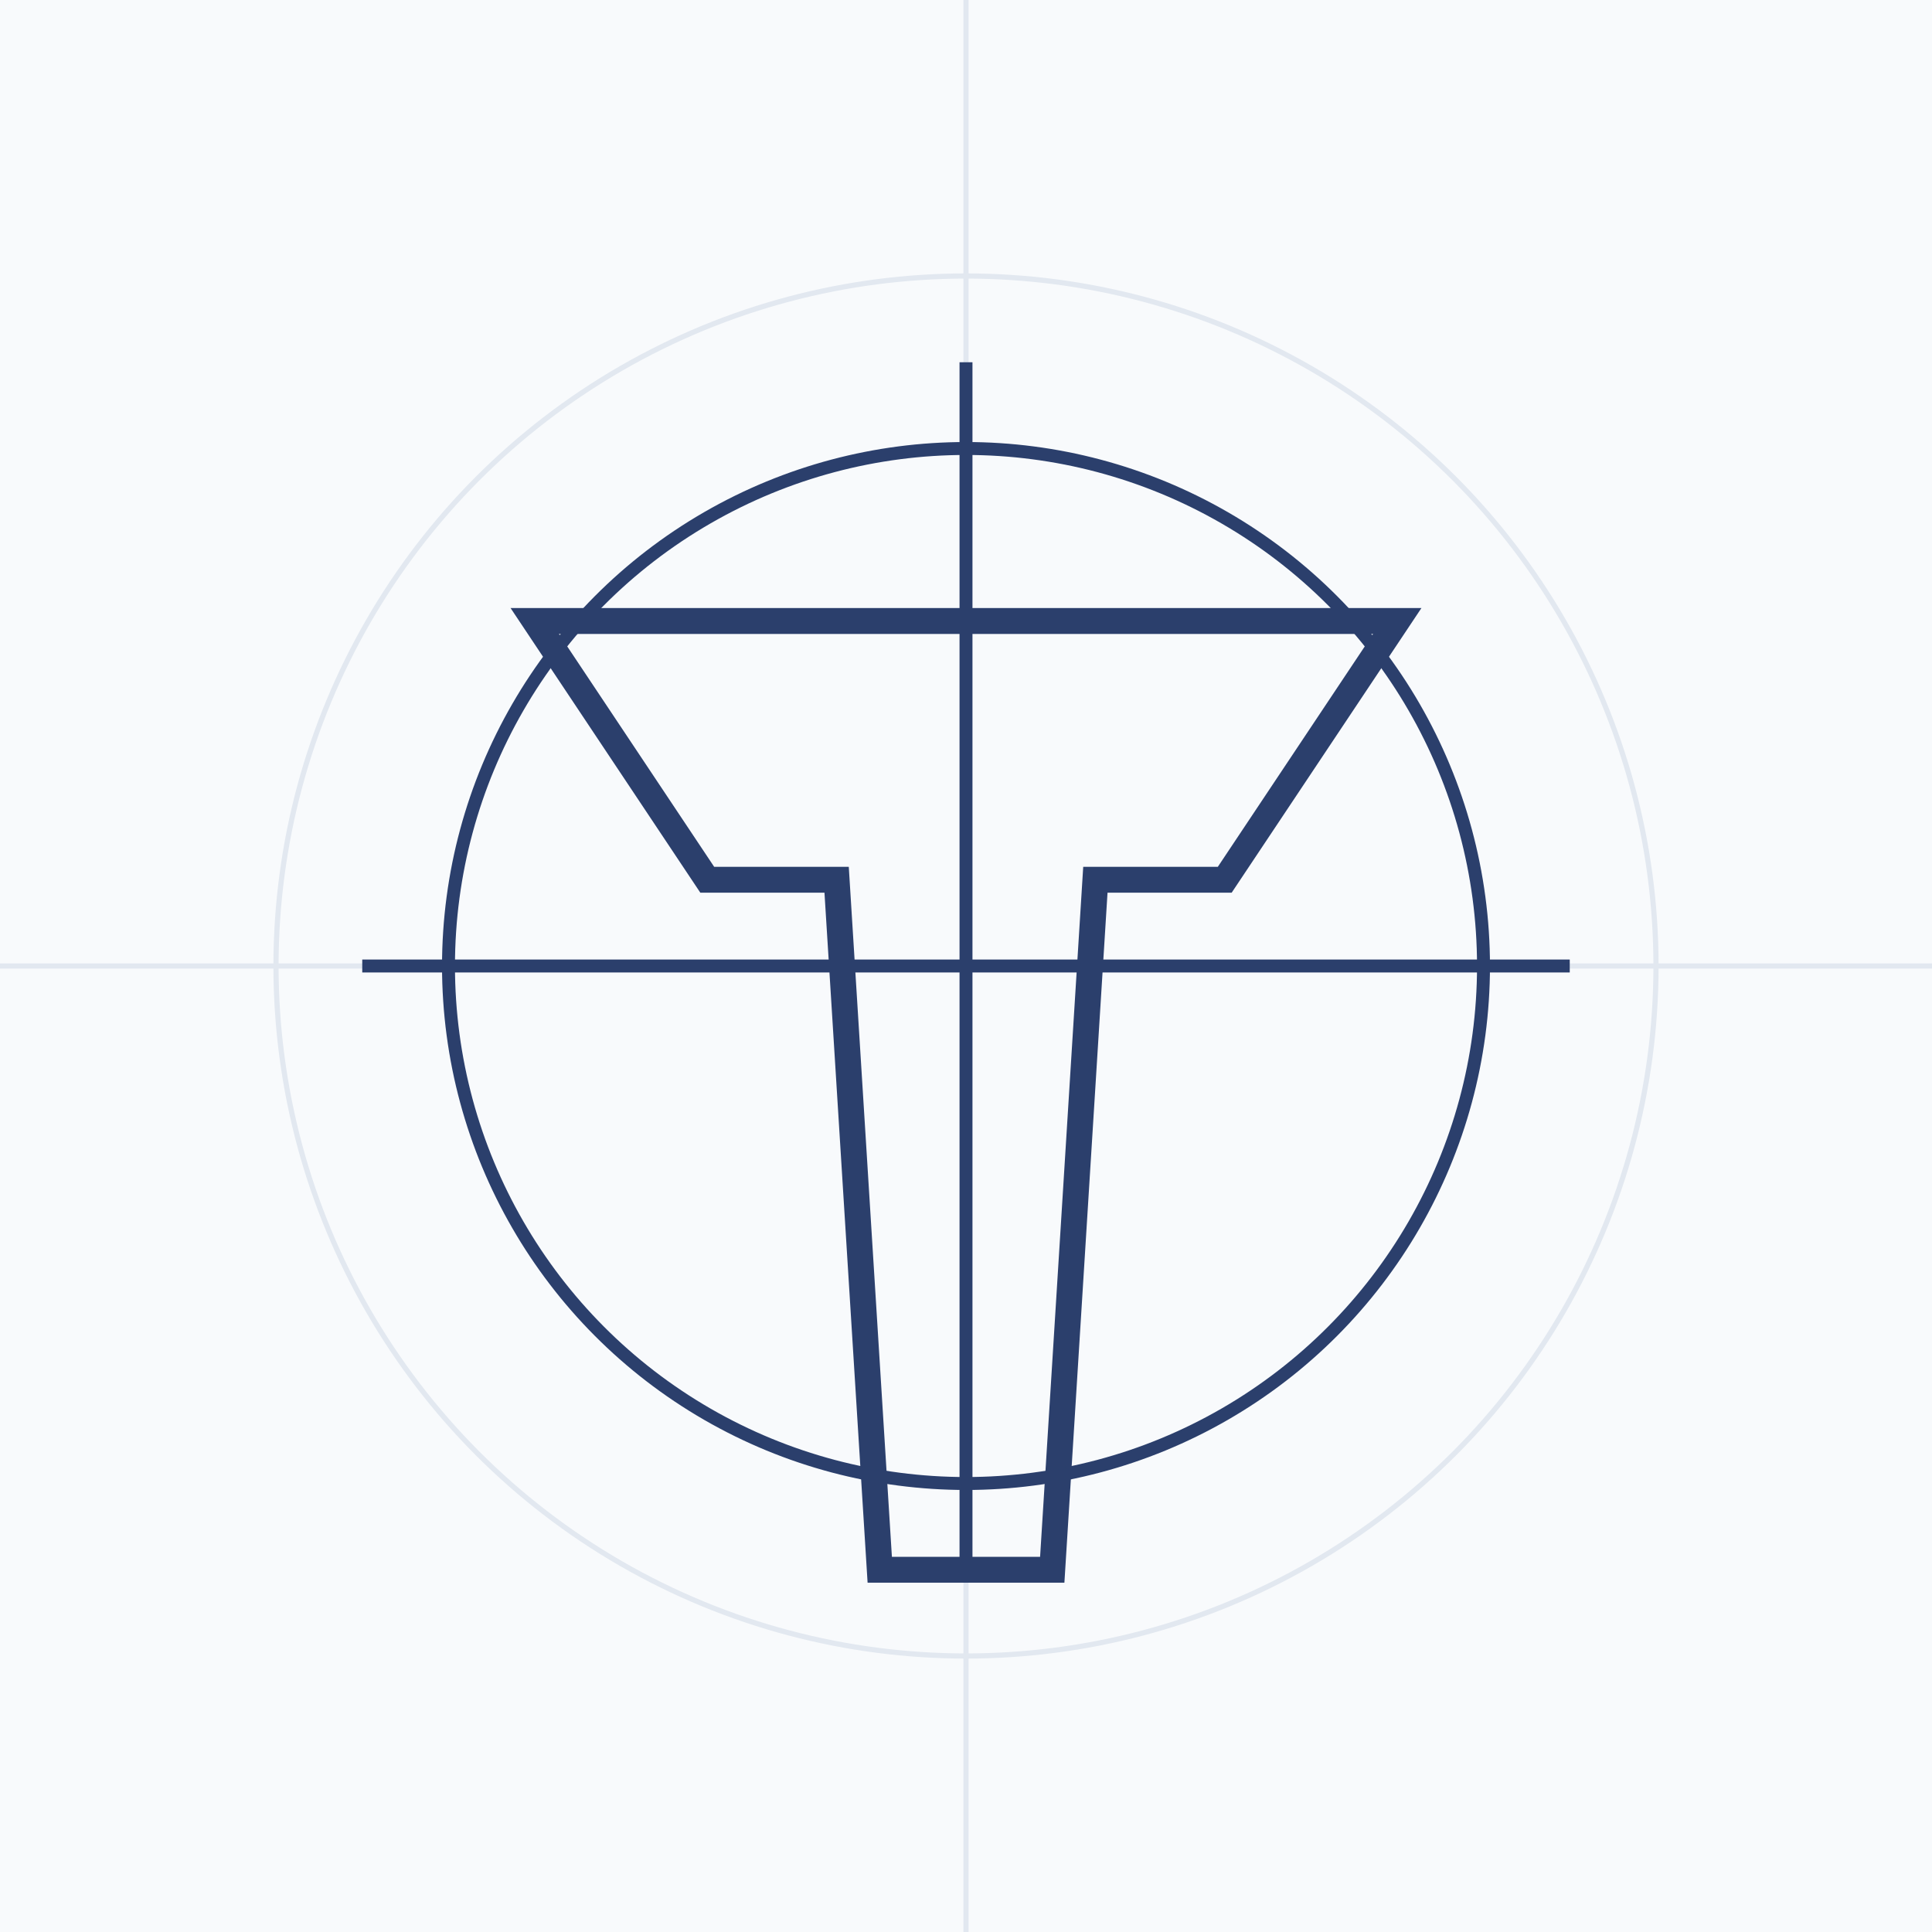
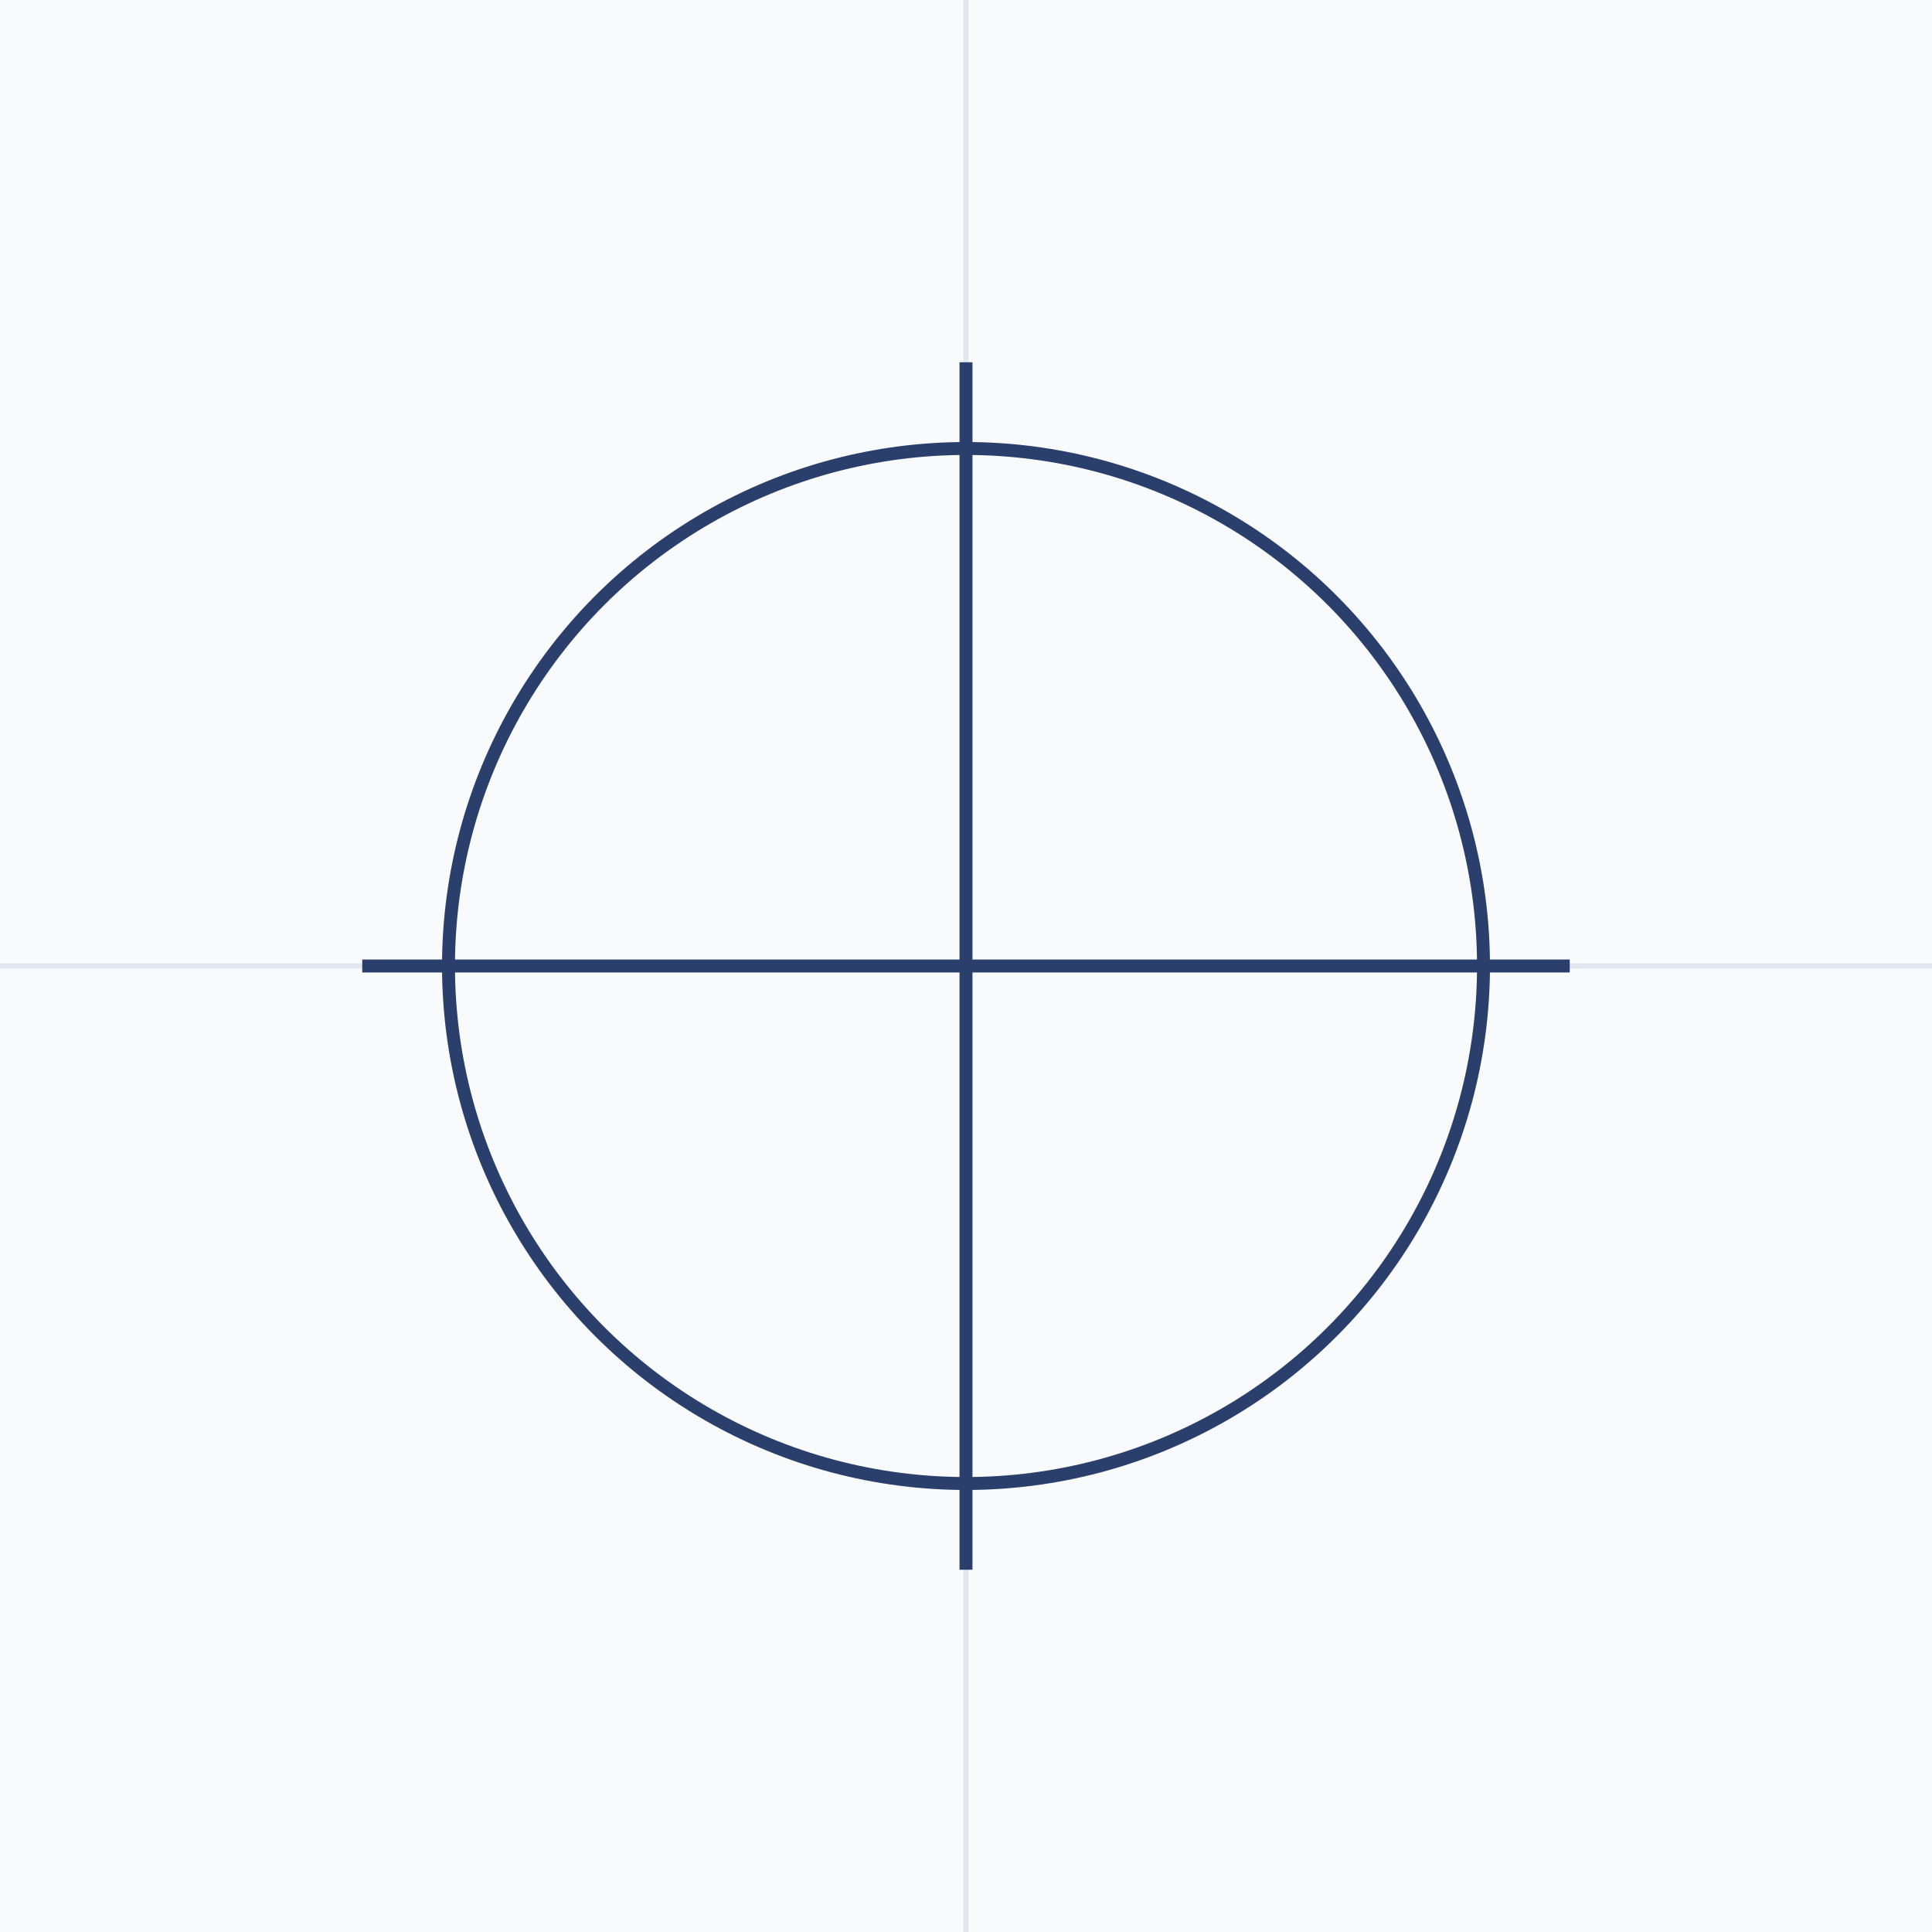
<svg xmlns="http://www.w3.org/2000/svg" viewBox="0 0 112 112">
  <rect width="112" height="112" fill="#F8FAFC" />
  <g stroke="#E2E8F0" stroke-width="0.3">
    <path d="M0 56h112" />
    <path d="M56 0v112" />
-     <circle cx="56" cy="56" r="40" fill="none" />
  </g>
  <g transform="translate(56 56)">
-     <path d="M-25 -20h50l-10 15h-7.5l-2.5 40h-10l-2.5-40h-7.5z" fill="none" stroke="#2B3F6C" stroke-width="1.5" />
    <g stroke="#2B3F6C" stroke-width="0.75" fill="none">
      <circle cx="0" cy="0" r="30" />
      <line x1="-35" y1="0" x2="35" y2="0" />
      <line x1="0" y1="-35" x2="0" y2="35" />
    </g>
  </g>
</svg>